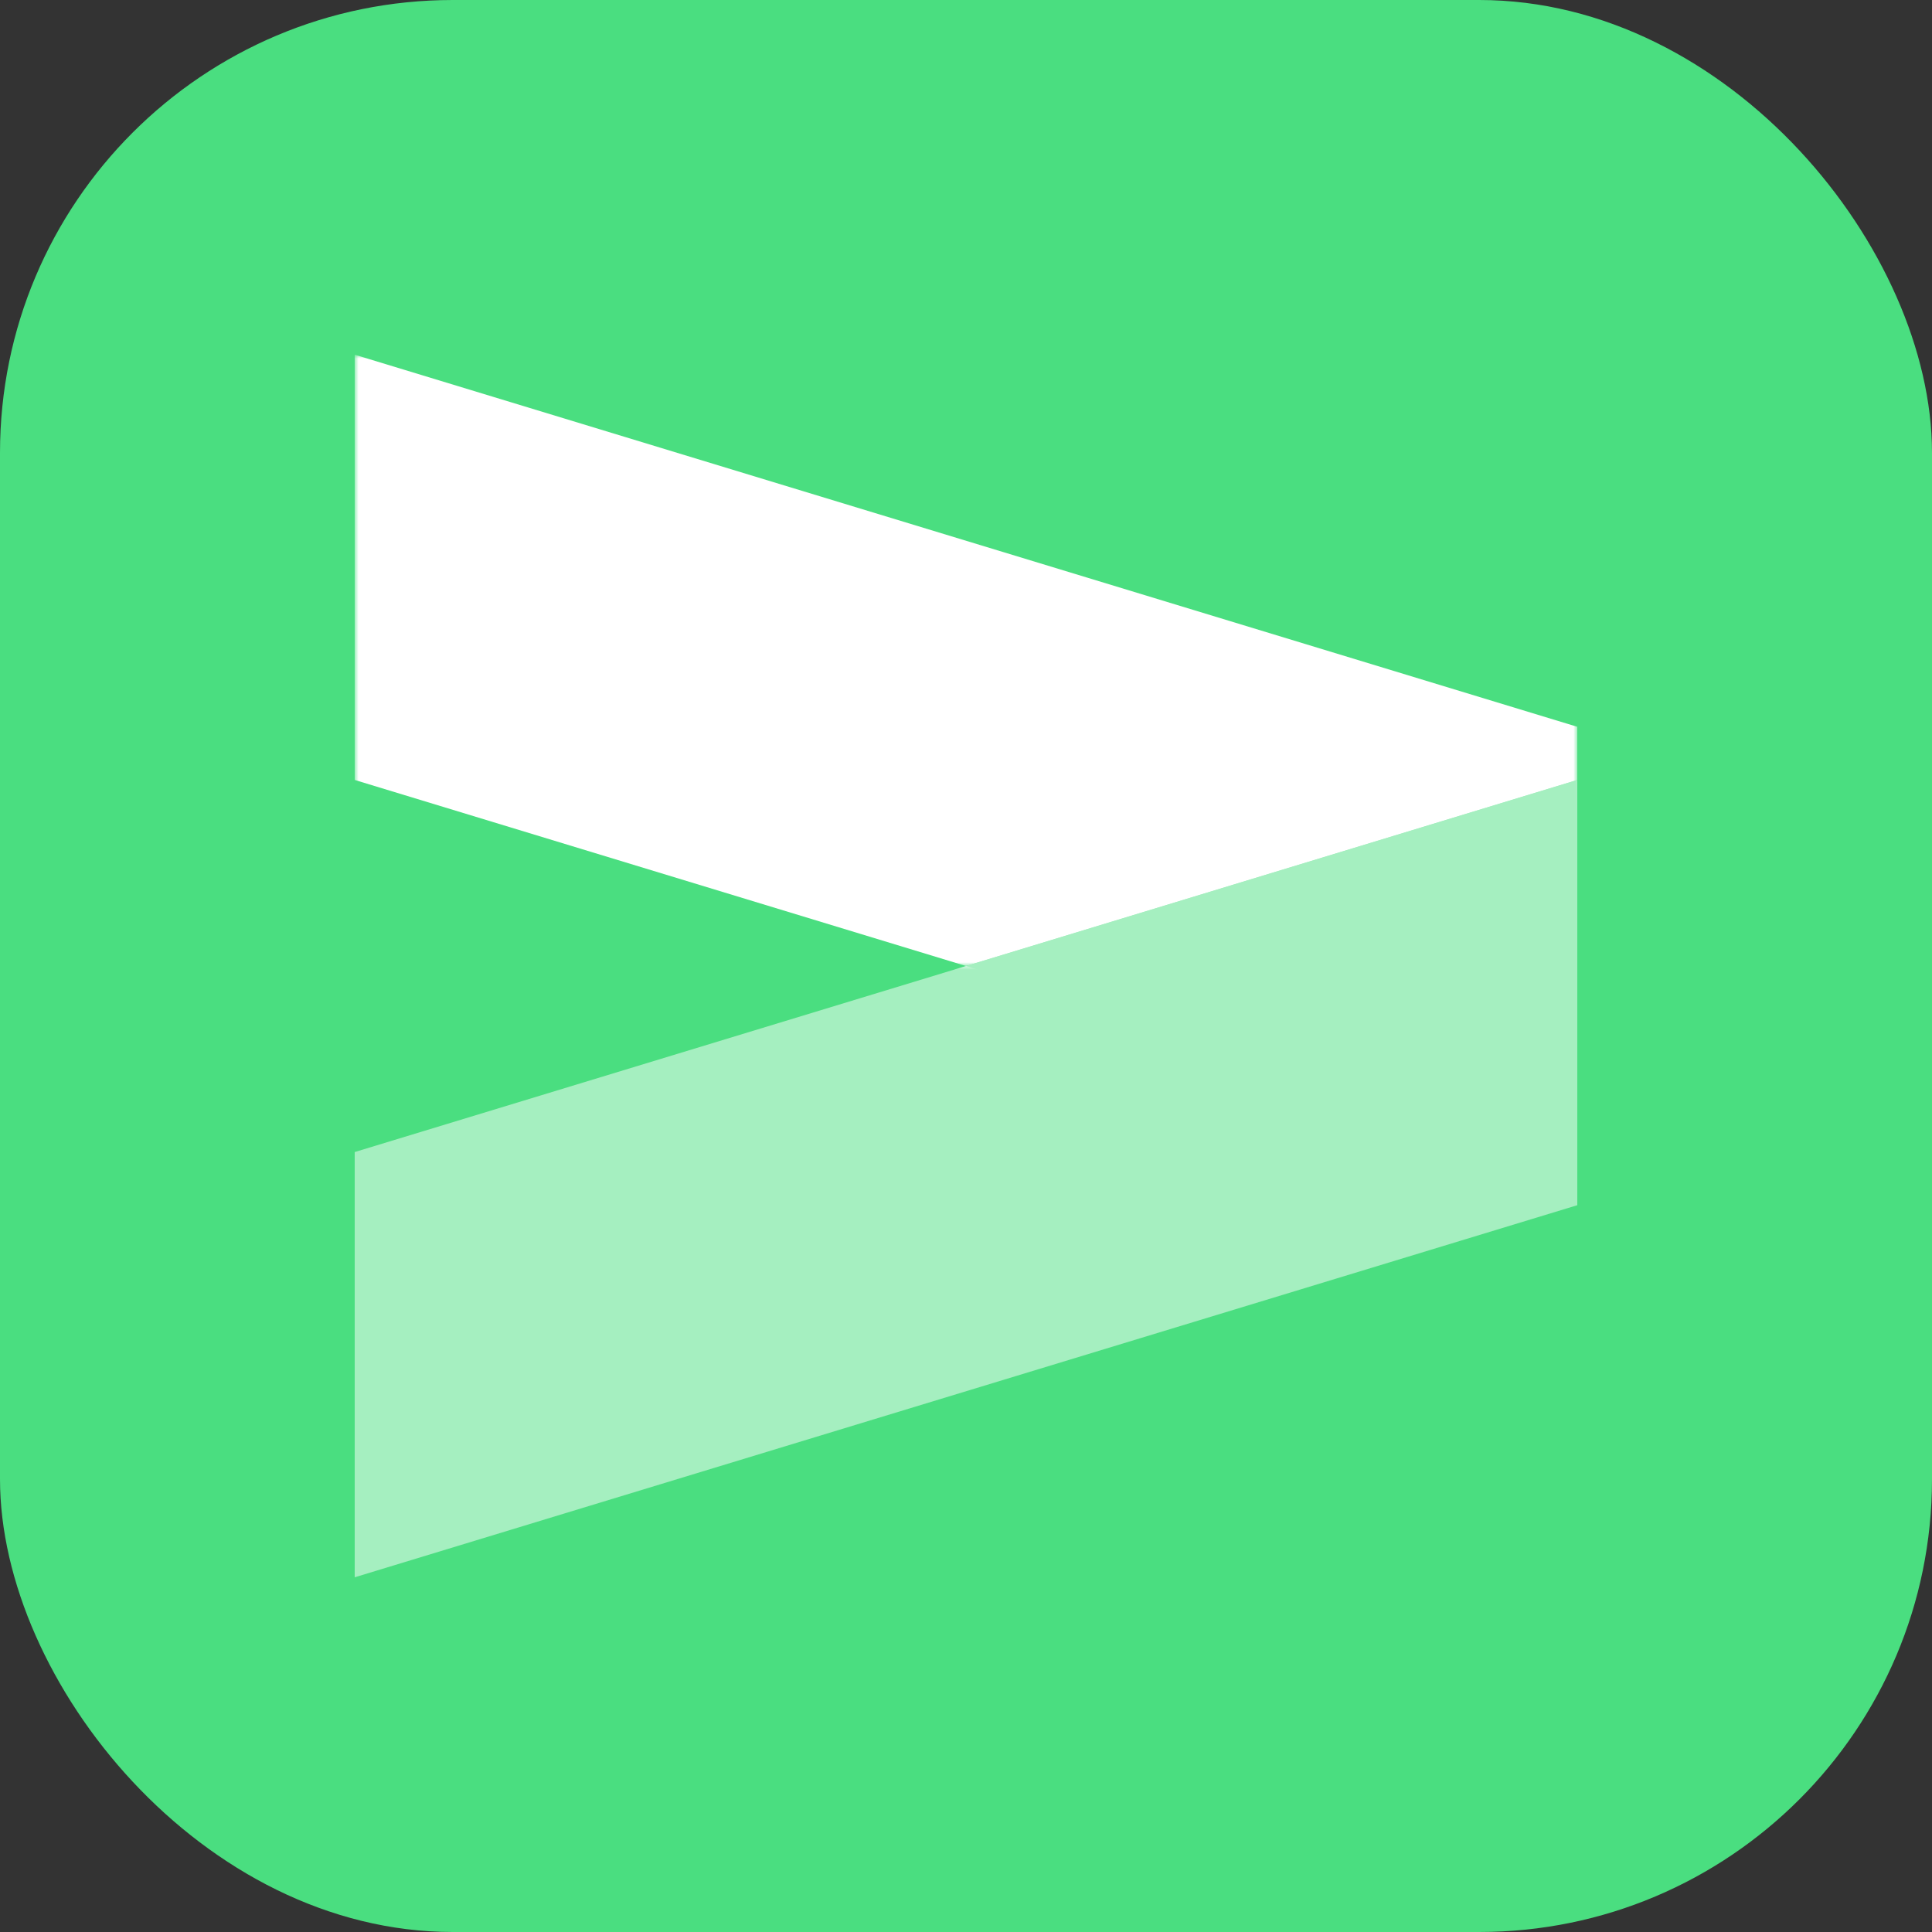
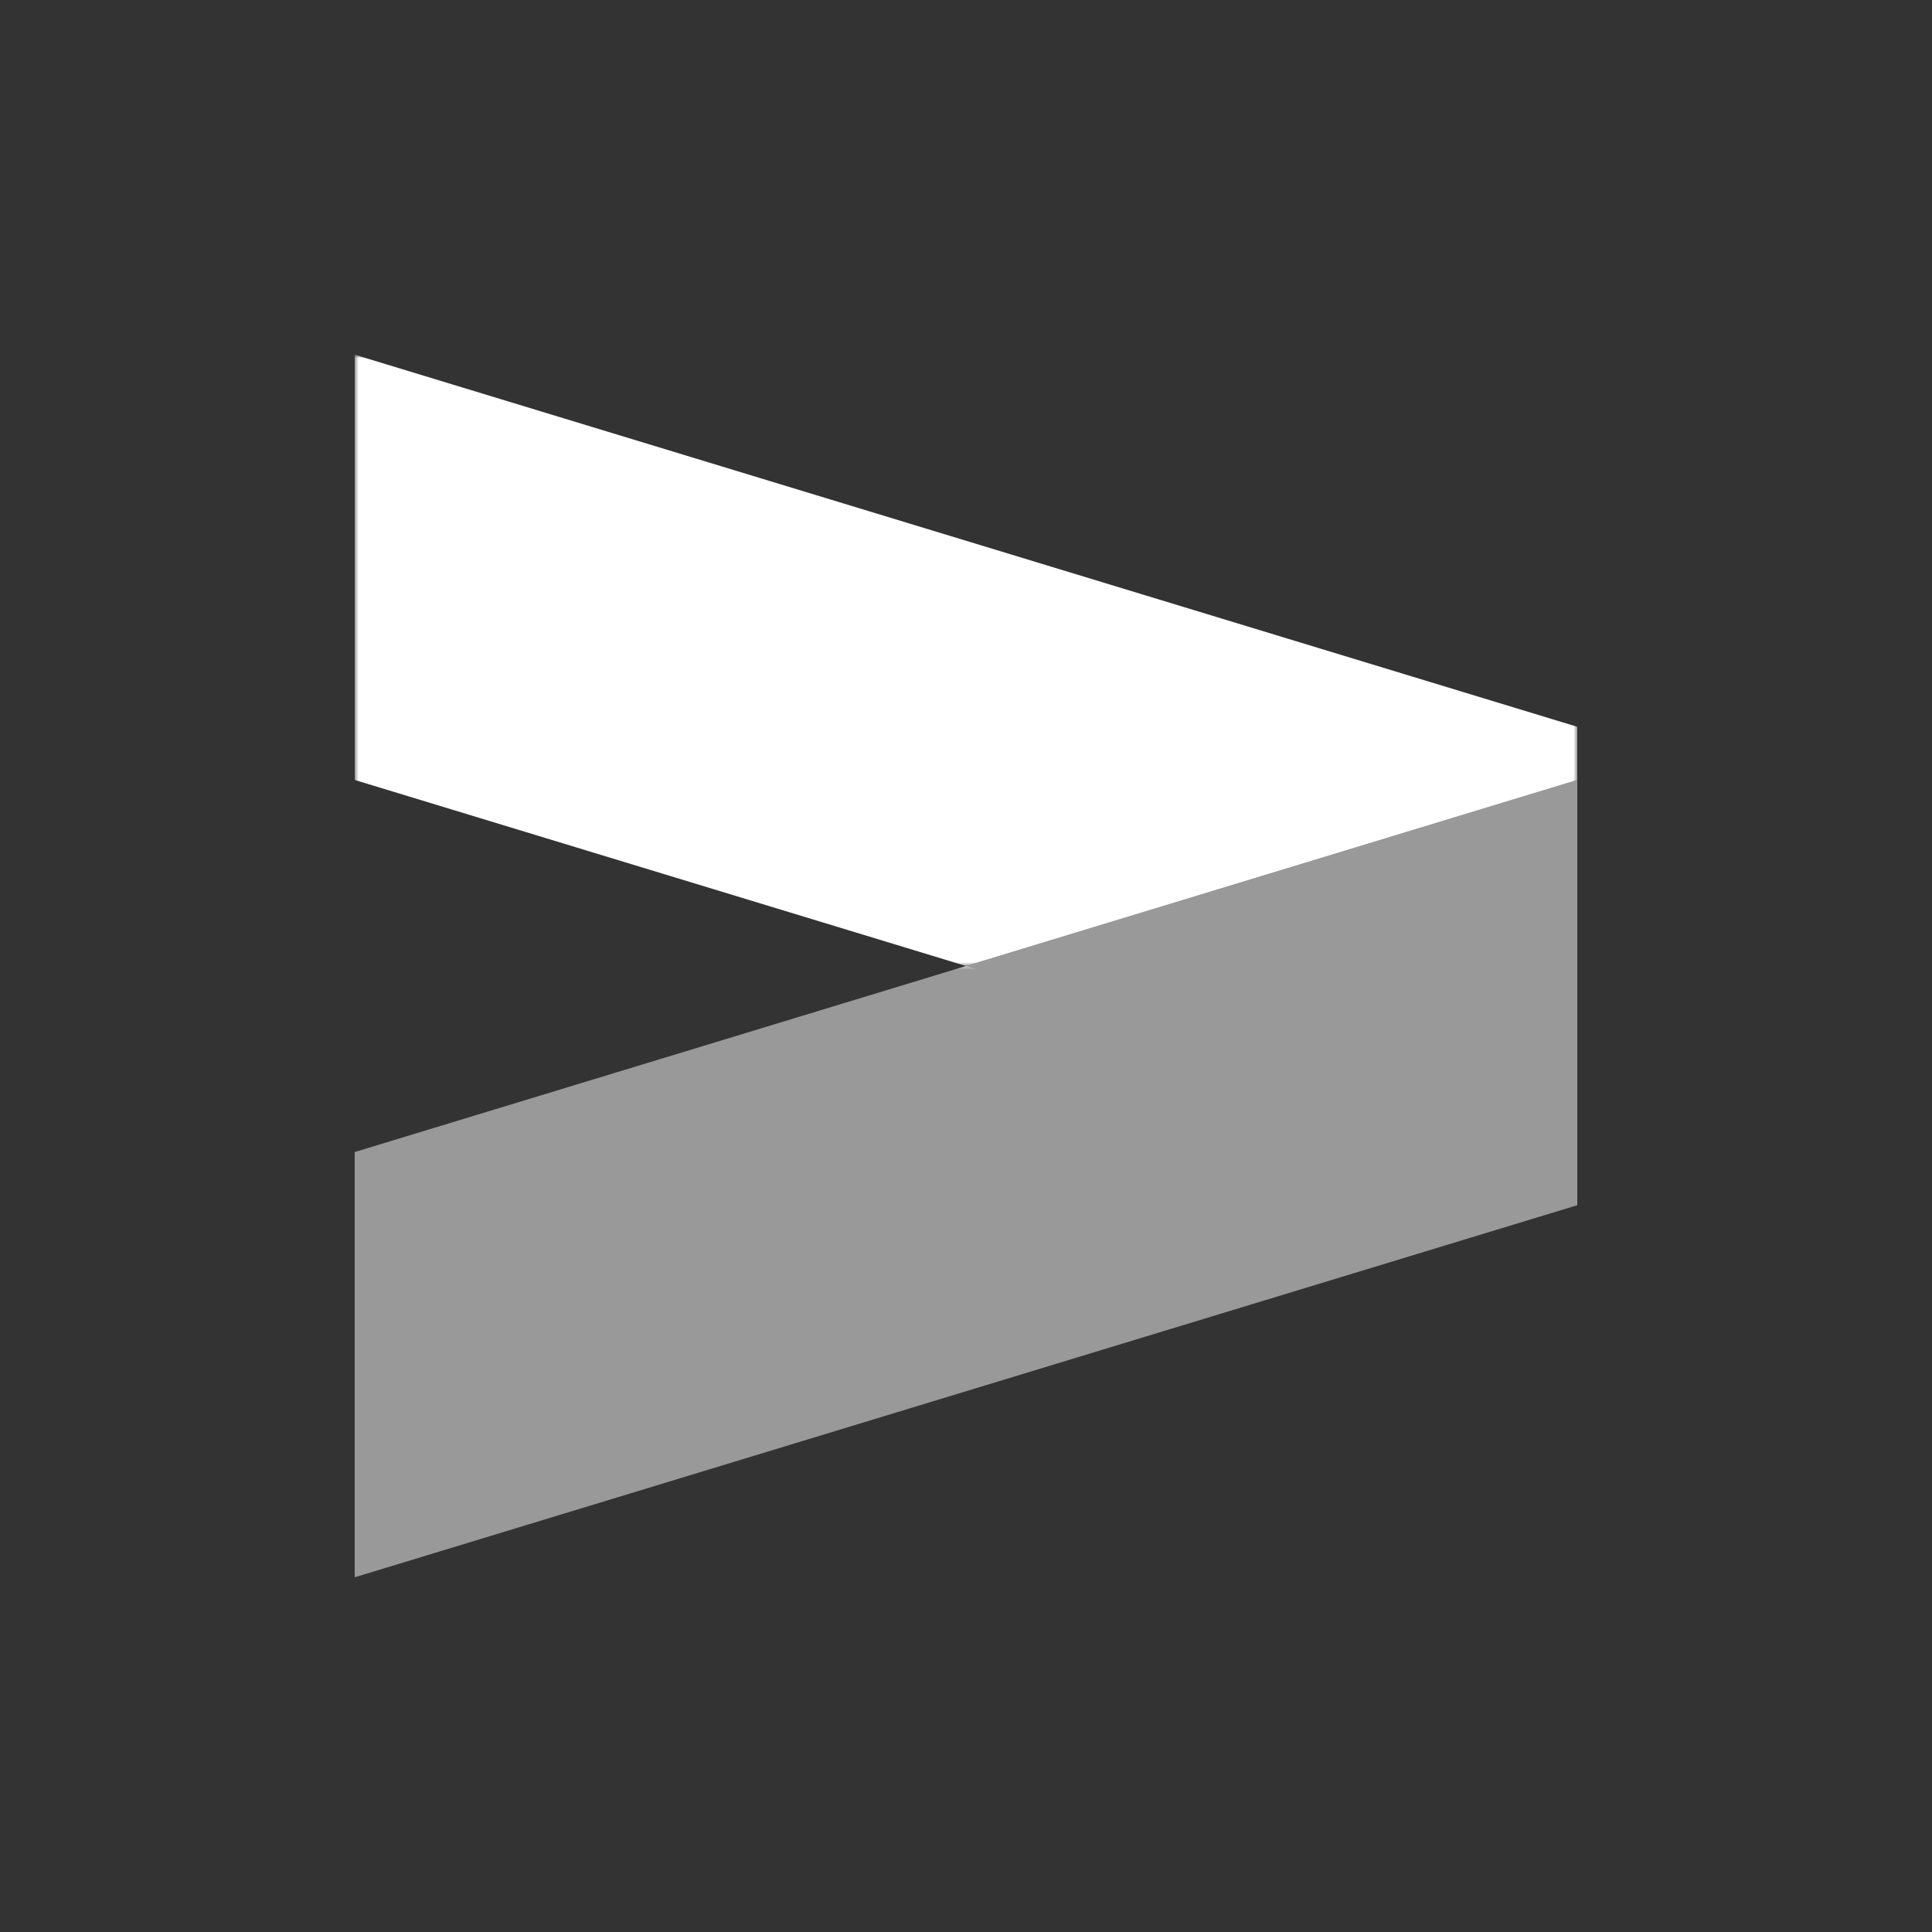
<svg xmlns="http://www.w3.org/2000/svg" width="256" height="256" viewBox="0 0 256 256" fill="none">
  <rect x="0" y="0" width="256" height="256" fill="#333333" stroke="none" />
-   <rect width="256" height="256" rx="60" fill="#4ADE80" />
  <mask id="mask0_1_111" style="mask-type:luminance" maskUnits="userSpaceOnUse" x="47" y="47" width="162" height="81">
    <path d="M209 47H47V128H209V47Z" fill="white" />
  </mask>
  <g mask="url(#mask0_1_111)">
    <path d="M128 128L47 103.348V47L209 96.304V103.348L128 128ZM209 152.652V159.696L47 209V152.652L128 128L209 152.652Z" fill="white" />
  </g>
  <path d="M209 159.696L47 209V152.652L209 103.348V159.696Z" fill="white" fill-opacity="0.5" />
</svg>